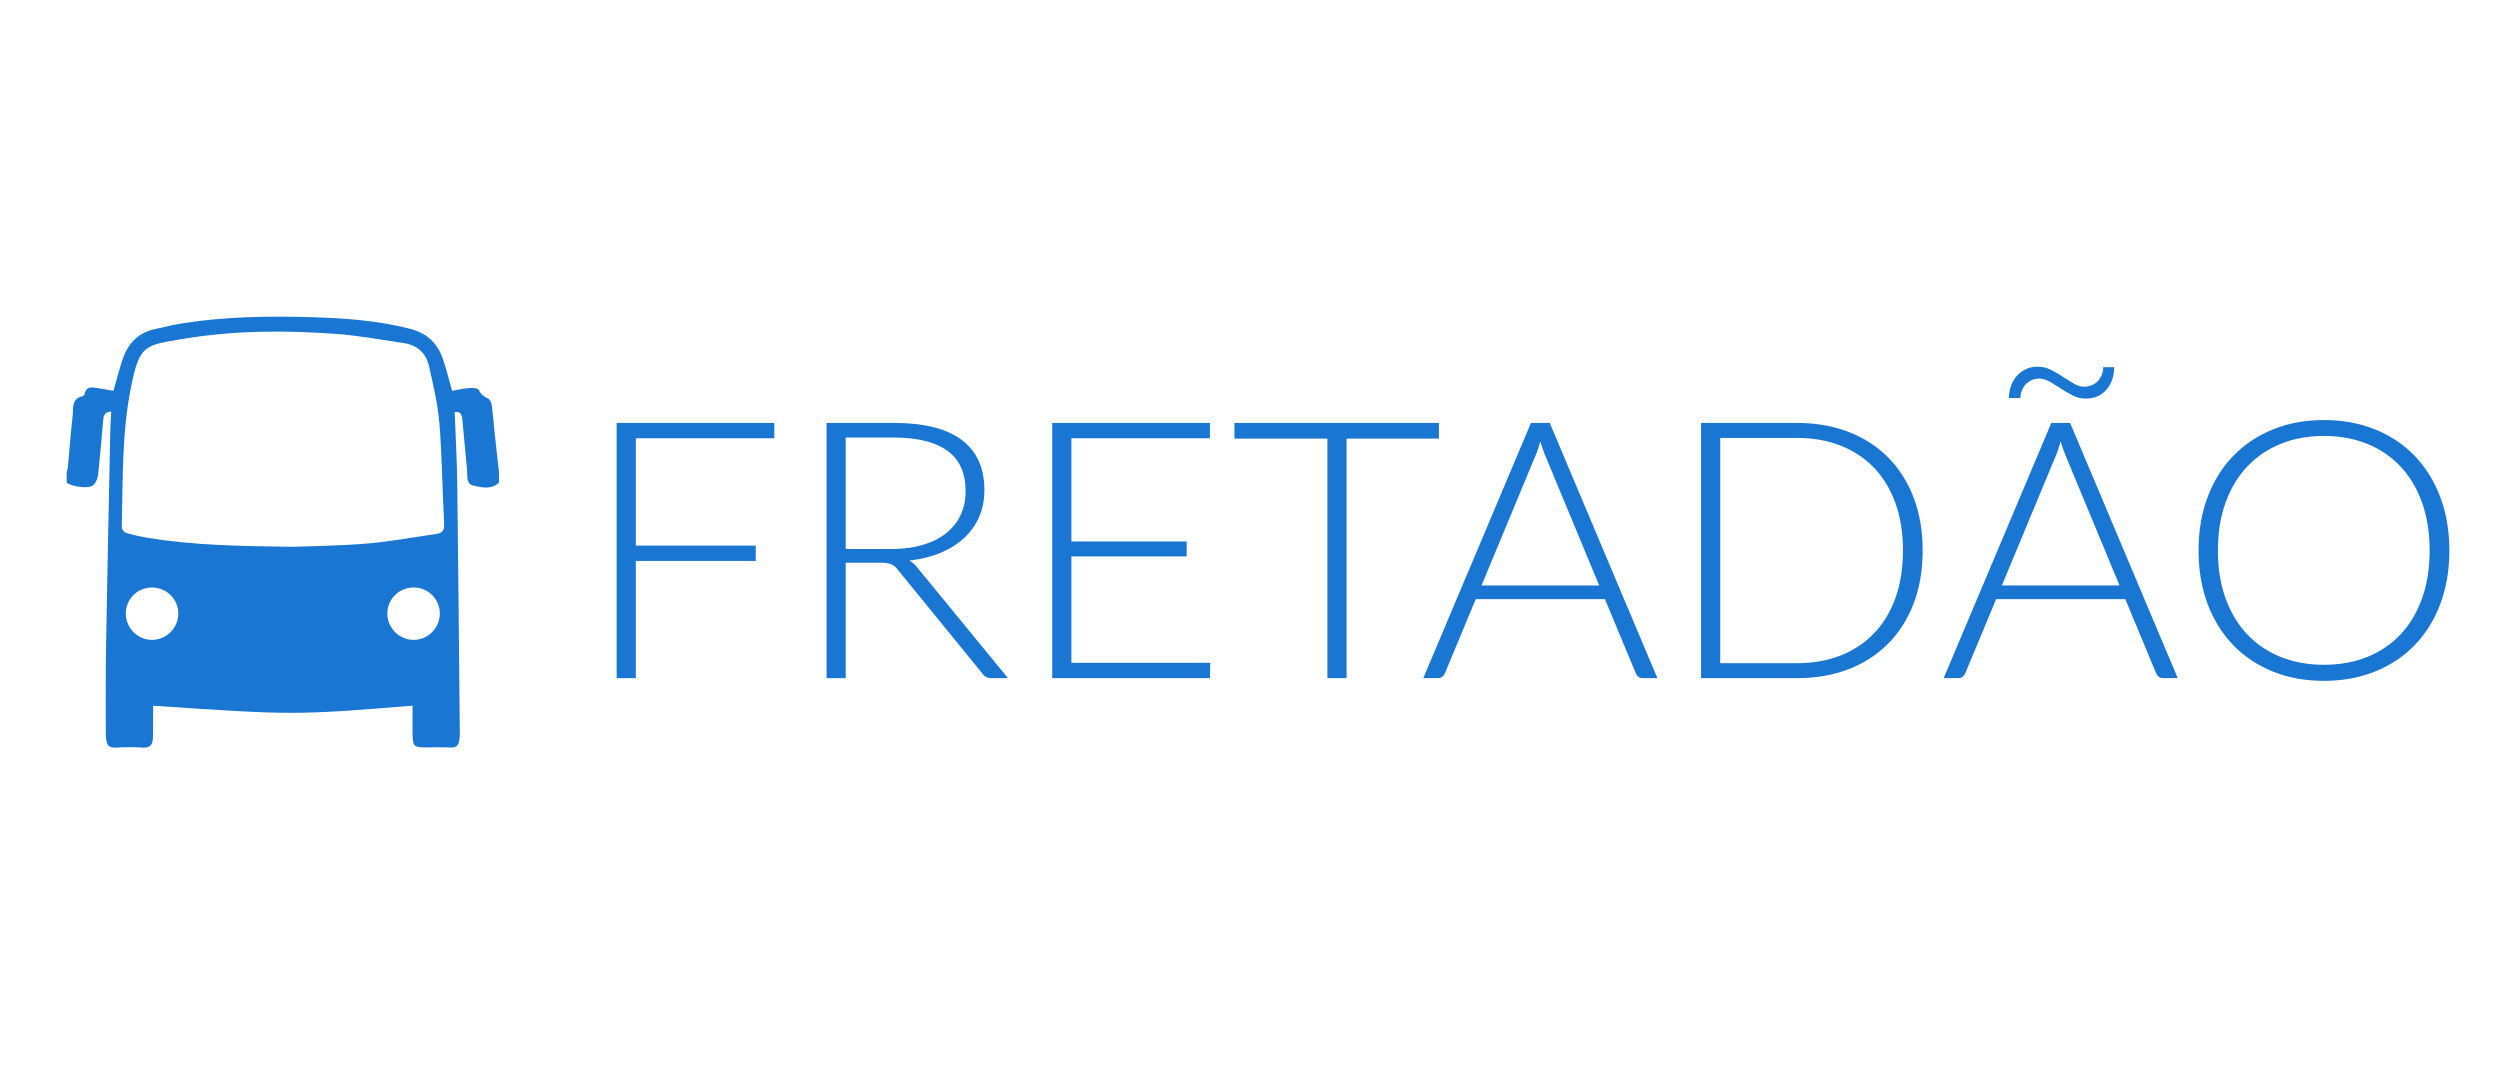
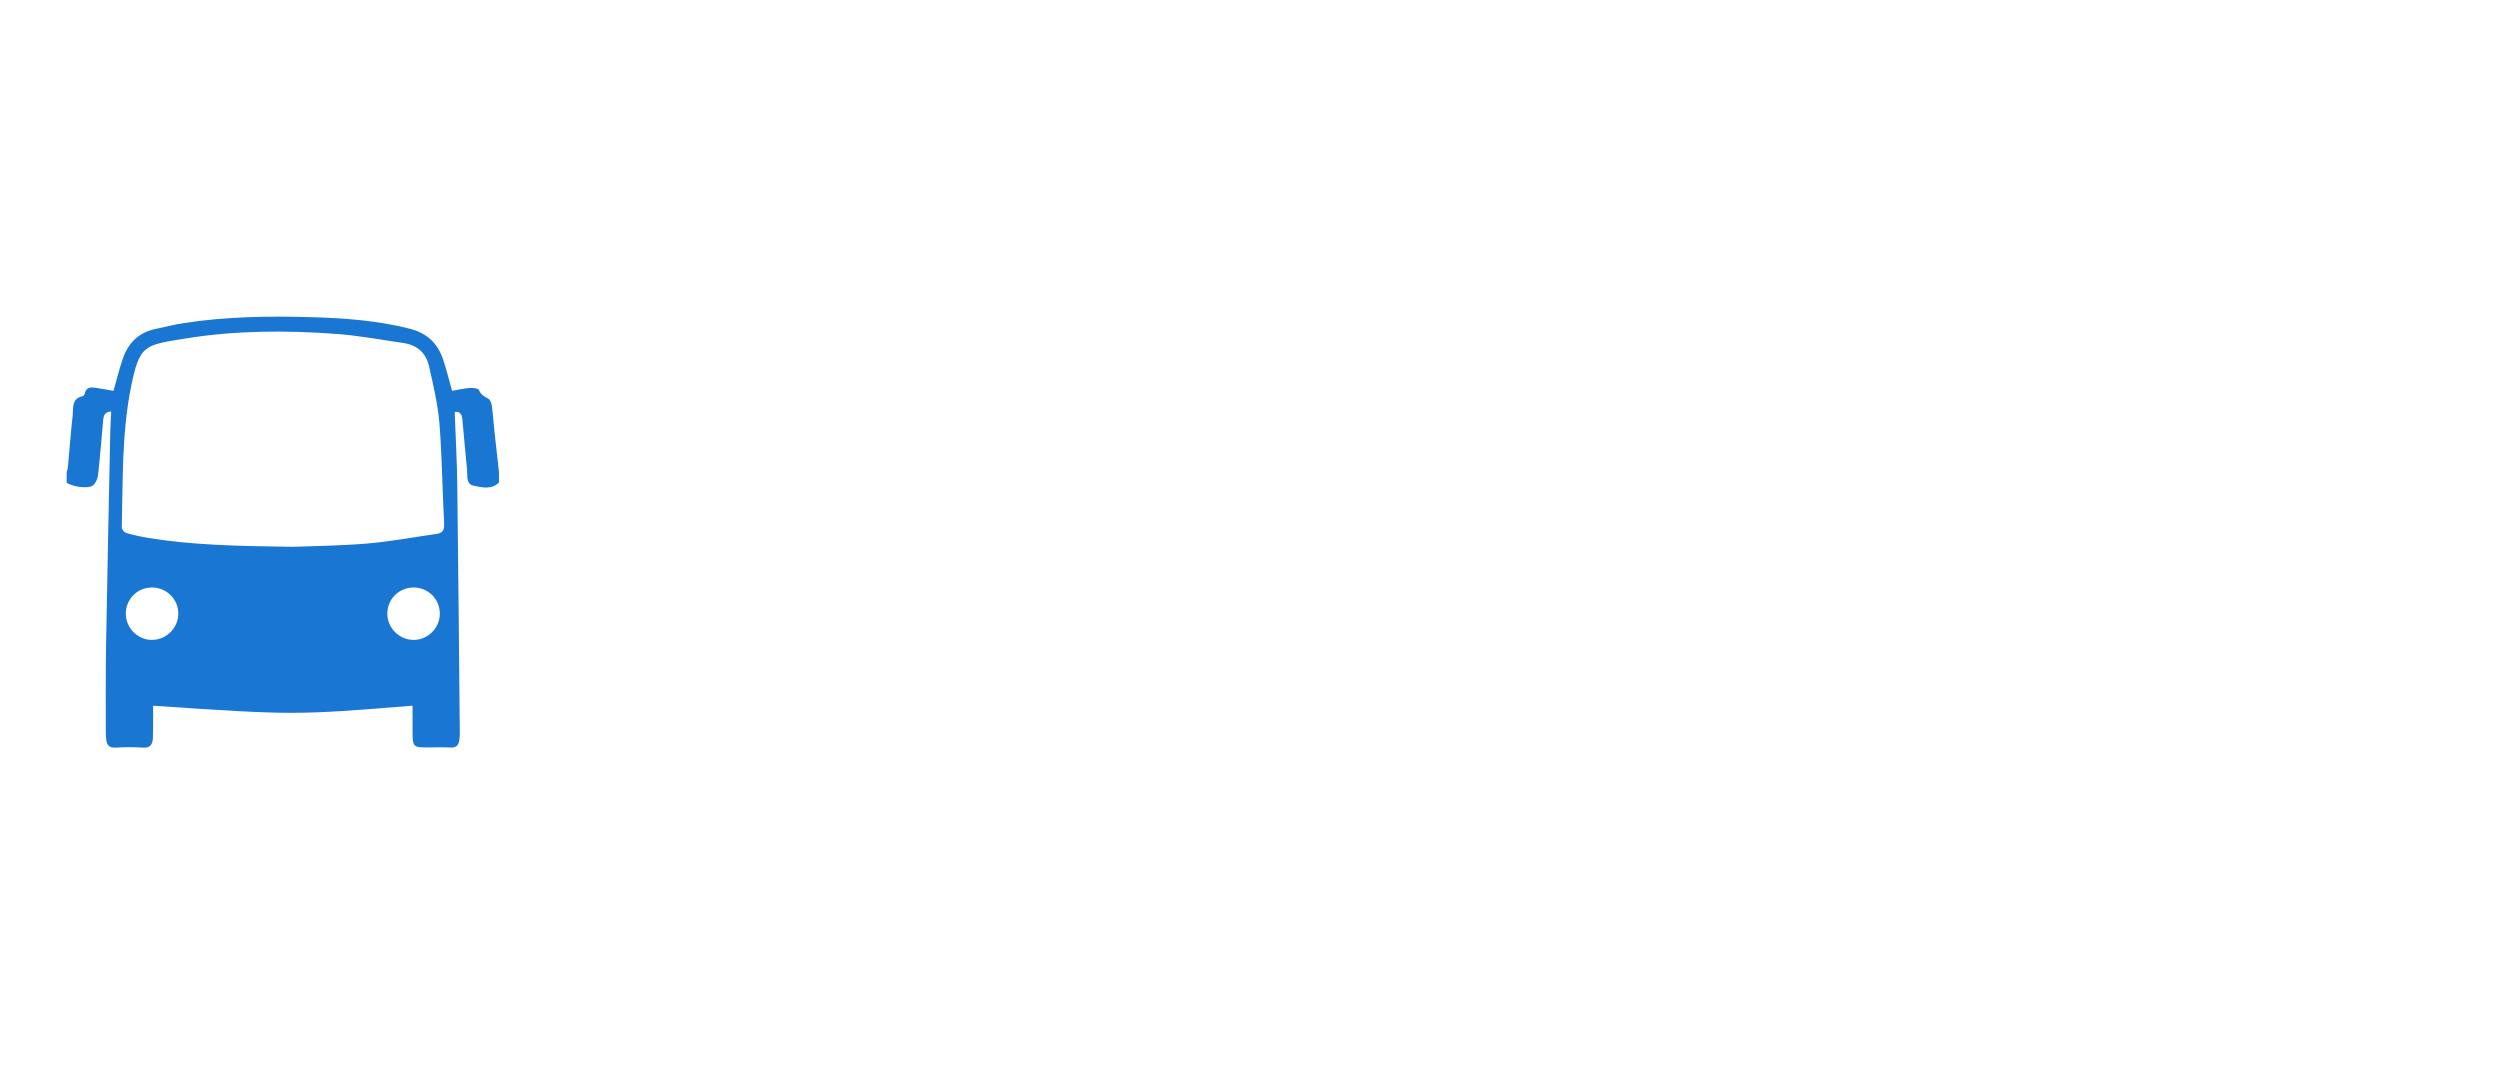
<svg xmlns="http://www.w3.org/2000/svg" width="150px" height="64px" viewBox="0 0 150 64" version="1.1">
  <title>logo</title>
  <desc>Created with Sketch.</desc>
  <defs />
  <g id="logo" stroke="none" stroke-width="1" fill="none" fill-rule="evenodd">
    <g id="Group-2" transform="translate(4, 19)" fill="#1976D2">
      <g id="Group">
        <path d="M24.402,10.137 C23.957,10.041 24.059,9.559 24.025,9.215 C23.923,8.198 23.84,7.181 23.742,6.165 C23.716,5.9 23.63,5.67 23.282,5.717 C23.336,7.183 23.417,8.621 23.436,10.06 C23.499,15.063 23.541,20.067 23.589,25.07 C23.59,25.189 23.57,25.309 23.553,25.428 C23.511,25.721 23.372,25.87 23.04,25.851 C22.558,25.824 22.073,25.845 21.589,25.845 C20.814,25.844 20.763,25.796 20.754,24.995 C20.748,24.444 20.752,23.894 20.752,23.34 C13.721,23.911 13.605,23.911 5.187,23.344 C5.187,23.493 5.188,23.64 5.187,23.786 C5.184,24.282 5.193,24.778 5.174,25.273 C5.16,25.642 5.034,25.892 4.569,25.858 C4.028,25.818 3.48,25.826 2.938,25.857 C2.565,25.878 2.41,25.714 2.374,25.382 C2.356,25.218 2.347,25.052 2.347,24.888 C2.35,23.145 2.335,21.401 2.365,19.659 C2.437,15.408 2.53,11.157 2.617,6.905 C2.625,6.509 2.652,6.112 2.672,5.69 C2.254,5.713 2.211,5.967 2.187,6.252 C2.092,7.344 2.002,8.437 1.879,9.526 C1.854,9.739 1.735,10.001 1.572,10.126 C1.282,10.348 0.281,10.195 0,9.952 L0,9.321 C0.024,9.235 0.063,9.15 0.071,9.063 C0.168,8.017 0.246,6.968 0.36,5.924 C0.408,5.477 0.28,4.91 0.962,4.771 C1.015,4.76 1.075,4.665 1.089,4.6 C1.178,4.204 1.47,4.229 1.764,4.272 C2.119,4.325 2.471,4.392 2.809,4.45 C3.002,3.777 3.158,3.138 3.371,2.517 C3.689,1.589 4.311,0.957 5.304,0.744 C5.878,0.62 6.45,0.475 7.03,0.386 C9.577,-0.009 12.146,-0.043 14.714,0.031 C16.691,0.088 18.661,0.235 20.593,0.725 C21.615,0.985 22.26,1.596 22.583,2.56 C22.786,3.168 22.939,3.793 23.126,4.45 C23.466,4.392 23.818,4.307 24.174,4.28 C24.366,4.266 24.694,4.299 24.736,4.402 C24.853,4.689 25.059,4.794 25.302,4.924 C25.416,4.985 25.49,5.192 25.51,5.342 C25.582,5.893 25.62,6.447 25.679,7 C25.761,7.774 25.851,8.547 25.938,9.321 L25.938,9.952 C25.476,10.399 24.907,10.246 24.402,10.137 Z M13.564,13.809 C14.663,13.765 16.343,13.752 18.013,13.613 C19.408,13.498 20.79,13.235 22.179,13.038 C22.531,12.989 22.67,12.831 22.649,12.44 C22.543,10.43 22.526,8.414 22.365,6.409 C22.271,5.252 21.997,4.103 21.74,2.965 C21.567,2.203 21.047,1.706 20.243,1.588 C18.887,1.388 17.532,1.134 16.167,1.034 C13.133,0.811 10.092,0.824 7.081,1.317 C4.666,1.713 4.374,1.676 3.862,4.213 C3.302,6.993 3.375,9.833 3.307,12.655 C3.305,12.764 3.461,12.945 3.577,12.978 C4.01,13.104 4.454,13.202 4.899,13.275 C7.577,13.715 10.281,13.763 13.564,13.809 L13.564,13.809 L13.564,13.809 Z M3.548,17.828 C3.553,18.691 4.276,19.404 5.134,19.394 C5.998,19.383 6.704,18.665 6.699,17.803 C6.694,16.939 5.981,16.242 5.109,16.249 C4.232,16.255 3.544,16.952 3.548,17.828 L3.548,17.828 L3.548,17.828 Z M20.835,16.249 C19.96,16.239 19.246,16.931 19.239,17.796 C19.231,18.661 19.93,19.378 20.796,19.394 C21.653,19.409 22.382,18.695 22.389,17.835 C22.396,16.959 21.709,16.258 20.835,16.249 L20.835,16.249 L20.835,16.249 Z" id="Logo" />
      </g>
      <g id="Group-3" transform="translate(33, 3)">
-         <path d="M1.149,4.296 L1.149,10.735 L8.344,10.735 L8.344,11.655 L1.149,11.655 L1.149,18.689 L2.84217094e-14,18.689 L2.84217094e-14,3.376 L9.459,3.376 L9.459,4.296 L1.149,4.296 Z M16.475,10.941 C17.174,10.941 17.801,10.86 18.355,10.697 C18.909,10.535 19.377,10.302 19.76,9.999 C20.143,9.696 20.435,9.332 20.636,8.906 C20.837,8.481 20.937,8.001 20.937,7.467 C20.937,6.378 20.571,5.57 19.838,5.043 C19.106,4.516 18.037,4.253 16.631,4.253 L13.742,4.253 L13.742,10.941 L16.475,10.941 Z M23.48,18.689 L22.499,18.689 C22.372,18.689 22.266,18.669 22.181,18.63 C22.095,18.59 22.015,18.516 21.941,18.408 L16.877,12.196 C16.817,12.117 16.756,12.048 16.693,11.99 C16.629,11.933 16.559,11.888 16.481,11.855 C16.403,11.823 16.31,11.799 16.202,11.785 C16.094,11.77 15.962,11.763 15.806,11.763 L13.742,11.763 L13.742,18.689 L12.593,18.689 L12.593,3.376 L16.631,3.376 C18.446,3.376 19.805,3.717 20.708,4.399 C21.612,5.081 22.064,6.082 22.064,7.402 C22.064,7.986 21.959,8.52 21.751,9.004 C21.543,9.487 21.244,9.911 20.853,10.275 C20.463,10.64 19.991,10.937 19.437,11.168 C18.883,11.399 18.26,11.554 17.568,11.633 C17.747,11.742 17.907,11.886 18.048,12.066 L23.48,18.689 Z M35.616,17.769 L35.594,18.689 L26.135,18.689 L26.135,3.376 L35.594,3.376 L35.594,4.296 L27.284,4.296 L27.284,10.486 L34.2,10.486 L34.2,11.384 L27.284,11.384 L27.284,17.769 L35.616,17.769 Z M49.336,4.318 L43.793,4.318 L43.793,18.689 L42.644,18.689 L42.644,4.318 L37.066,4.318 L37.066,3.376 L49.336,3.376 L49.336,4.318 Z M58.952,13.127 L55.739,5.389 C55.627,5.137 55.52,4.834 55.416,4.48 C55.371,4.653 55.323,4.817 55.271,4.973 C55.218,5.128 55.163,5.27 55.103,5.4 L51.891,13.127 L58.952,13.127 Z M62.443,18.689 L61.562,18.689 C61.458,18.689 61.372,18.662 61.305,18.608 C61.238,18.554 61.186,18.484 61.149,18.397 L59.297,13.949 L51.545,13.949 L49.693,18.397 C49.664,18.476 49.611,18.545 49.537,18.603 C49.463,18.66 49.374,18.689 49.269,18.689 L48.399,18.689 L54.858,3.376 L55.984,3.376 L62.443,18.689 Z M78.36,11.027 C78.36,12.211 78.178,13.275 77.814,14.22 C77.449,15.165 76.936,15.969 76.274,16.633 C75.613,17.297 74.819,17.805 73.893,18.159 C72.967,18.512 71.947,18.689 70.831,18.689 L65.064,18.689 L65.064,3.376 L70.831,3.376 C71.947,3.376 72.967,3.553 73.893,3.907 C74.819,4.26 75.613,4.769 76.274,5.433 C76.936,6.096 77.449,6.901 77.814,7.846 C78.178,8.791 78.36,9.851 78.36,11.027 L78.36,11.027 Z M77.178,11.027 C77.178,9.96 77.026,9.007 76.721,8.17 C76.416,7.334 75.984,6.627 75.427,6.049 C74.869,5.472 74.2,5.032 73.419,4.729 C72.638,4.426 71.775,4.275 70.831,4.275 L66.213,4.275 L66.213,17.791 L70.831,17.791 C71.775,17.791 72.638,17.639 73.419,17.336 C74.2,17.033 74.869,16.593 75.427,16.016 C75.984,15.439 76.416,14.732 76.721,13.895 C77.026,13.058 77.178,12.102 77.178,11.027 L77.178,11.027 Z M90.173,13.127 L86.96,5.389 C86.849,5.137 86.741,4.834 86.637,4.48 C86.592,4.653 86.544,4.817 86.492,4.973 C86.44,5.128 86.384,5.27 86.325,5.4 L83.112,13.127 L90.173,13.127 Z M93.664,18.689 L92.783,18.689 C92.679,18.689 92.593,18.662 92.527,18.608 C92.46,18.554 92.408,18.484 92.37,18.397 L90.519,13.949 L82.766,13.949 L80.915,18.397 C80.885,18.476 80.833,18.545 80.759,18.603 C80.684,18.66 80.595,18.689 80.491,18.689 L79.621,18.689 L86.079,3.376 L87.206,3.376 L93.664,18.689 Z M88.054,1.201 C88.232,1.201 88.392,1.169 88.533,1.104 C88.675,1.039 88.794,0.952 88.89,0.844 C88.987,0.736 89.061,0.611 89.113,0.471 C89.165,0.33 89.191,0.184 89.191,0.032 L89.849,0.032 C89.849,0.285 89.812,0.525 89.738,0.752 C89.664,0.979 89.554,1.18 89.409,1.353 C89.264,1.526 89.087,1.663 88.879,1.764 C88.671,1.865 88.429,1.915 88.154,1.915 C87.871,1.915 87.607,1.852 87.362,1.726 C87.117,1.6 86.881,1.463 86.654,1.315 C86.427,1.167 86.206,1.03 85.99,0.904 C85.774,0.777 85.562,0.714 85.354,0.714 C85.183,0.714 85.029,0.747 84.891,0.812 C84.754,0.877 84.635,0.963 84.534,1.071 C84.434,1.18 84.358,1.304 84.306,1.445 C84.254,1.585 84.224,1.731 84.216,1.883 L83.536,1.883 C83.536,1.638 83.575,1.401 83.653,1.174 C83.731,0.947 83.845,0.747 83.993,0.574 C84.142,0.4 84.322,0.262 84.534,0.157 C84.746,0.052 84.986,0 85.254,0 C85.544,0 85.812,0.063 86.057,0.189 C86.302,0.316 86.538,0.453 86.765,0.601 C86.992,0.749 87.21,0.886 87.418,1.012 C87.626,1.138 87.838,1.201 88.054,1.201 L88.054,1.201 Z M109.961,11.027 C109.961,12.211 109.779,13.284 109.414,14.247 C109.05,15.21 108.537,16.032 107.875,16.714 C107.213,17.396 106.42,17.923 105.494,18.294 C104.568,18.666 103.547,18.851 102.432,18.851 C101.316,18.851 100.298,18.666 99.375,18.294 C98.453,17.923 97.661,17.396 97,16.714 C96.338,16.032 95.825,15.21 95.46,14.247 C95.096,13.284 94.914,12.211 94.914,11.027 C94.914,9.851 95.096,8.782 95.46,7.819 C95.825,6.856 96.338,6.033 97,5.351 C97.661,4.67 98.453,4.141 99.375,3.766 C100.298,3.391 101.316,3.203 102.432,3.203 C103.547,3.203 104.568,3.389 105.494,3.761 C106.42,4.132 107.213,4.661 107.875,5.346 C108.537,6.031 109.05,6.856 109.414,7.819 C109.779,8.782 109.961,9.851 109.961,11.027 L109.961,11.027 Z M108.779,11.027 C108.779,9.96 108.626,9 108.321,8.149 C108.016,7.297 107.585,6.576 107.027,5.984 C106.47,5.393 105.8,4.94 105.02,4.626 C104.239,4.312 103.376,4.156 102.432,4.156 C101.495,4.156 100.636,4.312 99.855,4.626 C99.074,4.94 98.403,5.393 97.842,5.984 C97.28,6.576 96.845,7.297 96.537,8.149 C96.228,9 96.074,9.96 96.074,11.027 C96.074,12.102 96.228,13.064 96.537,13.911 C96.845,14.759 97.28,15.479 97.842,16.07 C98.403,16.662 99.074,17.113 99.855,17.423 C100.636,17.733 101.495,17.888 102.432,17.888 C103.376,17.888 104.239,17.733 105.02,17.423 C105.8,17.113 106.47,16.662 107.027,16.07 C107.585,15.479 108.016,14.759 108.321,13.911 C108.626,13.064 108.779,12.102 108.779,11.027 L108.779,11.027 Z" id="FRETADÃO" />
-       </g>
+         </g>
    </g>
  </g>
</svg>